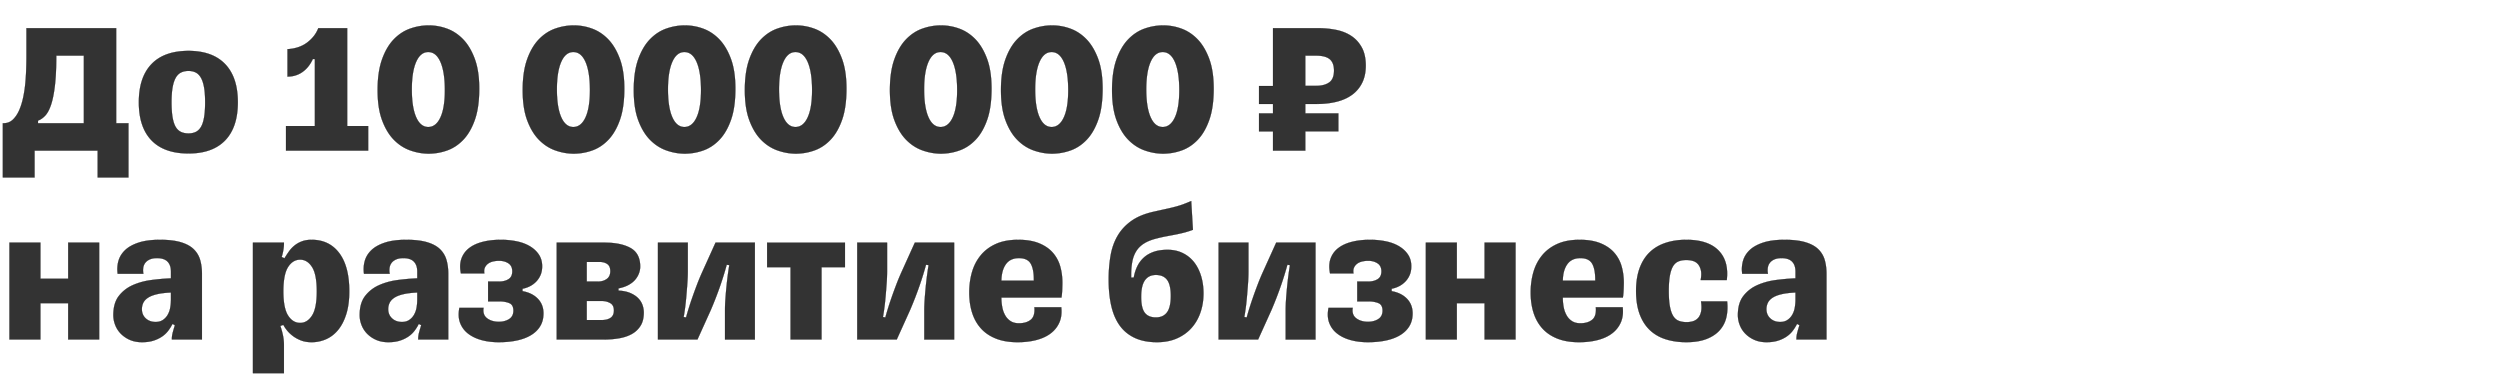
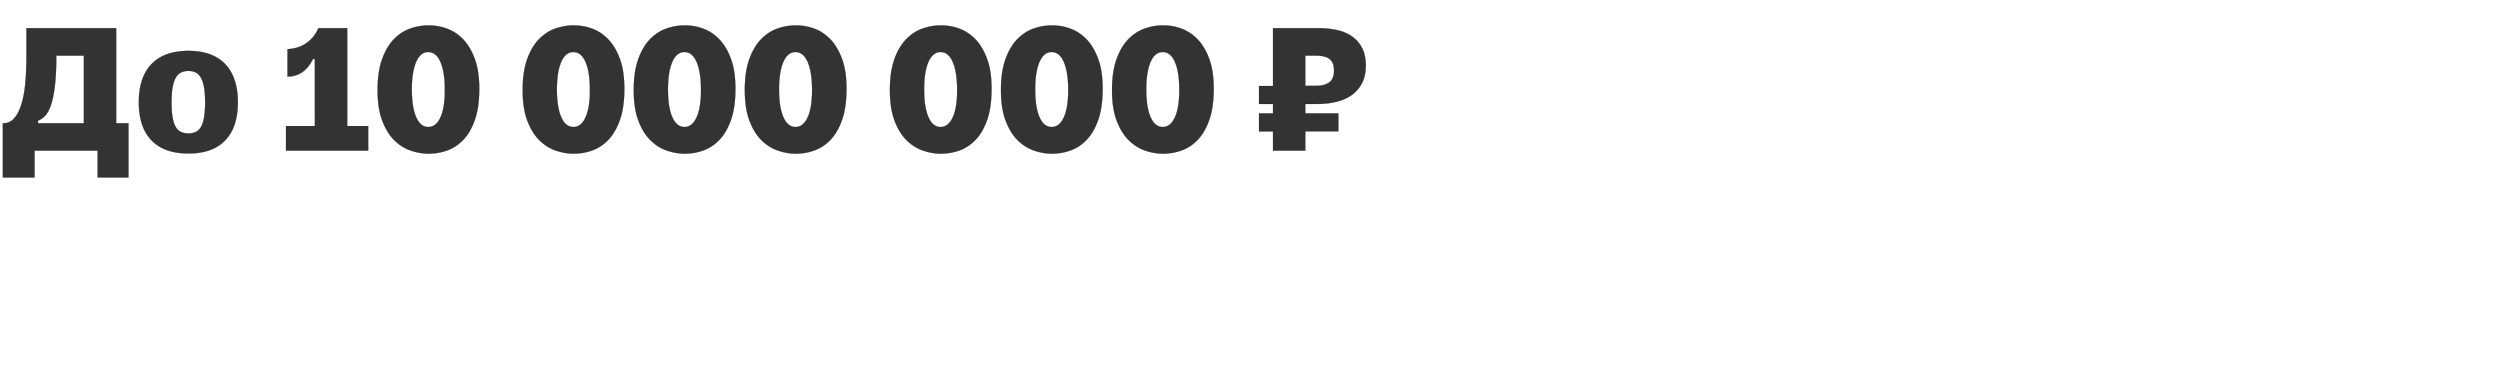
<svg xmlns="http://www.w3.org/2000/svg" width="549.347" height="83" viewBox="0 0 549.347 83">
  <g fill="#333" stroke="#000">
    <path d="M28.226 27.081h-2.698V6.202H5.811v6.06c0 .748-.013 1.633-.041 2.657a53.425 53.425 0 01-.187 3.196 27.998 27.998 0 01-.477 3.259c-.222 1.065-.52 2.02-.893 2.864-.373.844-.837 1.529-1.39 2.055-.554.525-1.232.788-2.034.788H.623v11.913h6.973V33.1H21.46v5.894h6.766zm-9.796 0H8.343v-.58c.554-.195 1.08-.554 1.578-1.08s.927-1.321 1.286-2.387c.36-1.065.644-2.47.851-4.213.208-1.743.312-3.943.312-6.6h6.06zM41.426 33.723c3.514 0 6.198-.962 8.053-2.885 1.854-1.923 2.78-4.712 2.78-8.364 0-3.653-.926-6.448-2.78-8.385-1.855-1.937-4.539-2.906-8.053-2.906-3.57 0-6.282.969-8.136 2.906-1.854 1.937-2.78 4.732-2.78 8.385 0 3.652.926 6.44 2.78 8.364 1.854 1.923 4.566 2.885 8.136 2.885zm0-4.4c-.636 0-1.19-.111-1.66-.332-.47-.222-.858-.589-1.163-1.1-.304-.512-.532-1.211-.685-2.097-.152-.885-.228-1.992-.228-3.32 0-1.3.076-2.387.228-3.259.153-.871.381-1.577.685-2.117.305-.54.692-.927 1.163-1.162.47-.235 1.024-.353 1.66-.353.609 0 1.141.118 1.598.353.457.235.837.623 1.142 1.162.304.54.532 1.246.684 2.117.153.872.229 1.958.229 3.259 0 1.328-.076 2.435-.229 3.32-.152.886-.38 1.585-.684 2.097-.305.511-.685.878-1.142 1.1-.457.22-.99.332-1.598.332zM69.195 27.704h-6.35V33.1H80.9v-5.396h-4.608V6.202h-6.35c-.47 1.218-1.28 2.262-2.429 3.134-1.148.872-2.594 1.363-4.337 1.474v6.018c1.245 0 2.345-.339 3.3-1.016.954-.678 1.709-1.626 2.262-2.844h.456zM94.184 33.764c1.383 0 2.74-.235 4.068-.706 1.328-.47 2.518-1.258 3.57-2.366 1.05-1.107 1.895-2.573 2.532-4.4.636-1.826.954-4.095.954-6.807 0-2.601-.332-4.794-.996-6.58-.664-1.784-1.522-3.216-2.574-4.295-1.051-1.08-2.234-1.854-3.549-2.325a11.696 11.696 0 00-3.964-.705c-1.383 0-2.746.235-4.088.705s-2.546 1.26-3.612 2.366c-1.065 1.107-1.923 2.574-2.573 4.4-.65 1.827-.976 4.082-.976 6.766 0 2.629.332 4.836.997 6.62.664 1.786 1.528 3.218 2.594 4.297 1.065 1.08 2.27 1.854 3.611 2.324 1.342.47 2.678.706 4.006.706zm-.083-5.853c-1.135 0-2.02-.719-2.657-2.158-.636-1.44-.954-3.473-.954-6.102 0-2.601.318-4.621.954-6.06.637-1.44 1.522-2.159 2.657-2.159 1.162 0 2.062.734 2.698 2.2.636 1.467.955 3.529.955 6.185 0 2.602-.325 4.6-.976 5.998-.65 1.398-1.543 2.096-2.677 2.096zM126.063 33.764c1.383 0 2.74-.235 4.068-.706 1.328-.47 2.518-1.258 3.57-2.366 1.05-1.107 1.895-2.573 2.531-4.4.637-1.826.955-4.095.955-6.807 0-2.601-.332-4.794-.996-6.58-.664-1.784-1.522-3.216-2.574-4.295-1.051-1.08-2.234-1.854-3.549-2.325a11.696 11.696 0 00-3.964-.705c-1.383 0-2.746.235-4.088.705s-2.546 1.26-3.612 2.366c-1.065 1.107-1.923 2.574-2.573 4.4-.65 1.827-.976 4.082-.976 6.766 0 2.629.332 4.836.996 6.62.665 1.786 1.53 3.218 2.595 4.297 1.065 1.08 2.27 1.854 3.611 2.324 1.342.47 2.677.706 4.006.706zm-.083-5.853c-1.135 0-2.02-.719-2.657-2.158-.636-1.44-.955-3.473-.955-6.102 0-2.601.319-4.621.955-6.06.636-1.44 1.522-2.159 2.657-2.159 1.162 0 2.061.734 2.698 2.2.636 1.467.954 3.529.954 6.185 0 2.602-.325 4.6-.975 5.998-.65 1.398-1.543 2.096-2.677 2.096zM150.47 33.764c1.383 0 2.74-.235 4.068-.706 1.328-.47 2.518-1.258 3.57-2.366 1.051-1.107 1.895-2.573 2.532-4.4.636-1.826.954-4.095.954-6.807 0-2.601-.332-4.794-.996-6.58-.664-1.784-1.522-3.216-2.573-4.295-1.052-1.08-2.235-1.854-3.55-2.325a11.696 11.696 0 00-3.964-.705c-1.383 0-2.746.235-4.088.705s-2.546 1.26-3.611 2.366c-1.066 1.107-1.924 2.574-2.574 4.4-.65 1.827-.975 4.082-.975 6.766 0 2.629.332 4.836.996 6.62.664 1.786 1.529 3.218 2.594 4.297 1.066 1.08 2.27 1.854 3.611 2.324 1.342.47 2.678.706 4.006.706zm-.083-5.853c-1.135 0-2.02-.719-2.657-2.158-.636-1.44-.954-3.473-.954-6.102 0-2.601.318-4.621.954-6.06.637-1.44 1.522-2.159 2.657-2.159 1.162 0 2.062.734 2.698 2.2.636 1.467.955 3.529.955 6.185 0 2.602-.325 4.6-.976 5.998-.65 1.398-1.543 2.096-2.677 2.096zM174.877 33.764c1.384 0 2.74-.235 4.068-.706 1.328-.47 2.518-1.258 3.57-2.366 1.051-1.107 1.896-2.573 2.532-4.4.636-1.826.955-4.095.955-6.807 0-2.601-.332-4.794-.997-6.58-.664-1.784-1.522-3.216-2.573-4.295-1.052-1.08-2.235-1.854-3.55-2.325a11.696 11.696 0 00-3.963-.705c-1.384 0-2.747.235-4.089.705-1.342.47-2.546 1.26-3.611 2.366-1.066 1.107-1.923 2.574-2.574 4.4-.65 1.827-.975 4.082-.975 6.766 0 2.629.332 4.836.996 6.62.664 1.786 1.529 3.218 2.594 4.297 1.066 1.08 2.27 1.854 3.612 2.324 1.342.47 2.677.706 4.005.706zm-.083-5.853c-1.134 0-2.02-.719-2.656-2.158-.637-1.44-.955-3.473-.955-6.102 0-2.601.318-4.621.955-6.06.636-1.44 1.522-2.159 2.656-2.159 1.162 0 2.062.734 2.698 2.2.637 1.467.955 3.529.955 6.185 0 2.602-.325 4.6-.975 5.998-.65 1.398-1.543 2.096-2.678 2.096zM206.756 33.764c1.384 0 2.74-.235 4.068-.706 1.328-.47 2.518-1.258 3.57-2.366 1.051-1.107 1.895-2.573 2.532-4.4.636-1.826.954-4.095.954-6.807 0-2.601-.332-4.794-.996-6.58-.664-1.784-1.522-3.216-2.573-4.295-1.052-1.08-2.235-1.854-3.55-2.325a11.696 11.696 0 00-3.963-.705c-1.384 0-2.747.235-4.089.705-1.342.47-2.546 1.26-3.611 2.366-1.066 1.107-1.923 2.574-2.574 4.4-.65 1.827-.975 4.082-.975 6.766 0 2.629.332 4.836.996 6.62.664 1.786 1.529 3.218 2.594 4.297 1.066 1.08 2.27 1.854 3.611 2.324 1.342.47 2.678.706 4.006.706zm-.083-5.853c-1.134 0-2.02-.719-2.657-2.158-.636-1.44-.954-3.473-.954-6.102 0-2.601.318-4.621.954-6.06.637-1.44 1.523-2.159 2.657-2.159 1.162 0 2.062.734 2.698 2.2.636 1.467.955 3.529.955 6.185 0 2.602-.325 4.6-.976 5.998-.65 1.398-1.542 2.096-2.677 2.096zM231.163 33.764c1.384 0 2.74-.235 4.068-.706 1.329-.47 2.519-1.258 3.57-2.366 1.051-1.107 1.896-2.573 2.532-4.4.636-1.826.955-4.095.955-6.807 0-2.601-.332-4.794-.996-6.58-.665-1.784-1.523-3.216-2.574-4.295-1.051-1.08-2.234-1.854-3.549-2.325a11.696 11.696 0 00-3.964-.705c-1.384 0-2.747.235-4.089.705-1.342.47-2.546 1.26-3.611 2.366-1.066 1.107-1.923 2.574-2.574 4.4-.65 1.827-.975 4.082-.975 6.766 0 2.629.332 4.836.996 6.62.664 1.786 1.529 3.218 2.594 4.297 1.066 1.08 2.27 1.854 3.612 2.324 1.342.47 2.677.706 4.005.706zm-.083-5.853c-1.134 0-2.02-.719-2.656-2.158-.637-1.44-.955-3.473-.955-6.102 0-2.601.318-4.621.955-6.06.636-1.44 1.522-2.159 2.656-2.159 1.163 0 2.062.734 2.698 2.2.637 1.467.955 3.529.955 6.185 0 2.602-.325 4.6-.975 5.998-.65 1.398-1.543 2.096-2.678 2.096zM255.57 33.764c1.384 0 2.74-.235 4.068-.706 1.329-.47 2.519-1.258 3.57-2.366 1.052-1.107 1.896-2.573 2.532-4.4.637-1.826.955-4.095.955-6.807 0-2.601-.332-4.794-.996-6.58-.664-1.784-1.522-3.216-2.574-4.295-1.051-1.08-2.234-1.854-3.549-2.325a11.696 11.696 0 00-3.964-.705c-1.383 0-2.747.235-4.089.705-1.341.47-2.545 1.26-3.61 2.366-1.066 1.107-1.924 2.574-2.574 4.4-.65 1.827-.976 4.082-.976 6.766 0 2.629.332 4.836.996 6.62.665 1.786 1.53 3.218 2.595 4.297 1.065 1.08 2.269 1.854 3.611 2.324 1.342.47 2.677.706 4.006.706zm-.082-5.853c-1.135 0-2.02-.719-2.657-2.158-.636-1.44-.955-3.473-.955-6.102 0-2.601.319-4.621.955-6.06.636-1.44 1.522-2.159 2.657-2.159 1.162 0 2.061.734 2.698 2.2.636 1.467.954 3.529.954 6.185 0 2.602-.325 4.6-.975 5.998-.65 1.398-1.543 2.096-2.677 2.096zM279.729 18.904h-3.072v3.943h3.072v2.076h-3.072v3.943h3.072V33.1h7.098v-4.234h7.264v-3.943h-7.264v-2.076h2.532c1.577 0 3.03-.166 4.358-.498 1.329-.332 2.463-.844 3.404-1.536a7.145 7.145 0 002.2-2.635c.526-1.066.789-2.318.789-3.757 0-1.577-.284-2.892-.851-3.943-.568-1.052-1.321-1.896-2.262-2.532-.941-.637-2.034-1.087-3.28-1.35a18.855 18.855 0 00-3.902-.394H279.73zm7.098-6.683h2.366c1.383 0 2.387.263 3.01.789.622.526.933 1.356.933 2.49 0 1.245-.353 2.117-1.058 2.615-.706.498-1.668.747-2.885.747h-2.366z" stroke-width=".042" />
  </g>
  <g fill="#333" stroke="#000">
-     <path d="M2.075 74.61h6.808v-7.97h6.102v7.97h6.807V53.316h-6.807v7.928H8.883v-7.928H2.075zM34.203 70.75c-.885 0-1.611-.263-2.179-.789-.567-.526-.85-1.204-.85-2.034 0-.498.103-.962.31-1.39.208-.43.554-.803 1.038-1.121.485-.319 1.135-.574 1.951-.768.817-.194 1.847-.319 3.093-.374v1.536c0 .636-.056 1.252-.166 1.847a4.66 4.66 0 01-.582 1.578c-.276.456-.63.823-1.058 1.1-.429.276-.948.415-1.557.415zm-2.988 4.441c.94 0 1.764-.11 2.47-.332a7.26 7.26 0 001.867-.872c.54-.36.997-.781 1.37-1.266a9.51 9.51 0 00.976-1.556l.54.29a38.617 38.617 0 00-.457 1.557c-.139.512-.208.962-.208 1.349v.249h6.6V60.165c0-1.107-.132-2.117-.394-3.03a5.317 5.317 0 00-1.412-2.366c-.677-.664-1.618-1.176-2.822-1.536-1.204-.36-2.733-.54-4.587-.54-1.882 0-3.452.208-4.711.623-1.26.415-2.249.968-2.968 1.66-.72.692-1.204 1.488-1.453 2.387-.249.9-.304 1.833-.166 2.802h5.645a4.05 4.05 0 01-.041-1.287c.055-.415.2-.782.436-1.1.235-.318.567-.574.996-.768.429-.194.962-.29 1.598-.29 1.051 0 1.826.256 2.324.768.499.511.748 1.238.748 2.179v1.494c-1.356.055-2.781.18-4.276.374-1.494.194-2.864.567-4.11 1.12-1.244.554-2.269 1.35-3.07 2.387-.803 1.038-1.205 2.442-1.205 4.213 0 .72.139 1.44.415 2.159.277.72.685 1.356 1.225 1.91a6.308 6.308 0 001.972 1.348c.775.346 1.674.52 2.698.52zM65.958 70.957c-1.08 0-1.965-.54-2.657-1.619s-1.038-2.85-1.038-5.313c0-2.49.346-4.275 1.038-5.354.692-1.08 1.577-1.62 2.657-1.62 1.051 0 1.923.54 2.615 1.62.692 1.079 1.038 2.864 1.038 5.354 0 2.463-.346 4.234-1.038 5.313-.692 1.08-1.564 1.62-2.615 1.62zm2.532-18.264c-.775 0-1.46.104-2.055.312a5.713 5.713 0 00-1.619.871c-.484.374-.906.81-1.266 1.308s-.705 1.024-1.038 1.577l-.622-.29c.166-.526.29-1.045.373-1.557.083-.512.125-.962.125-1.349v-.25H55.58V82h6.808v-6.227c0-.72-.076-1.432-.228-2.137a17.142 17.142 0 00-.56-2.014l.663-.249c.166.332.416.713.748 1.142.332.429.754.844 1.266 1.245.511.401 1.113.74 1.805 1.017.692.277 1.48.415 2.366.415a7.817 7.817 0 003.259-.685c1.01-.456 1.888-1.148 2.636-2.075.747-.927 1.335-2.09 1.764-3.487.428-1.398.643-3.037.643-4.919 0-3.653-.733-6.454-2.2-8.405-1.466-1.951-3.487-2.927-6.06-2.927zM88.331 70.75c-.885 0-1.612-.263-2.18-.789-.567-.526-.85-1.204-.85-2.034 0-.498.104-.962.311-1.39.208-.43.554-.803 1.038-1.121.484-.319 1.134-.574 1.95-.768.817-.194 1.848-.319 3.093-.374v1.536c0 .636-.055 1.252-.166 1.847a4.66 4.66 0 01-.58 1.578c-.278.456-.63.823-1.06 1.1-.428.276-.947.415-1.556.415zm-2.989 4.441c.941 0 1.765-.11 2.47-.332a7.26 7.26 0 001.868-.872c.54-.36.996-.781 1.37-1.266a9.51 9.51 0 00.975-1.556l.54.29a38.617 38.617 0 00-.457 1.557c-.138.512-.207.962-.207 1.349v.249h6.6V60.165c0-1.107-.132-2.117-.395-3.03a5.317 5.317 0 00-1.41-2.366c-.679-.664-1.62-1.176-2.824-1.536-1.203-.36-2.732-.54-4.586-.54-1.882 0-3.453.208-4.712.623-1.258.415-2.248.968-2.967 1.66-.72.692-1.204 1.488-1.453 2.387-.25.9-.304 1.833-.166 2.802h5.645a4.05 4.05 0 01-.042-1.287c.056-.415.2-.782.436-1.1.236-.318.568-.574.997-.768.428-.194.961-.29 1.598-.29 1.051 0 1.826.256 2.324.768.498.511.747 1.238.747 2.179v1.494c-1.356.055-2.78.18-4.275.374-1.494.194-2.864.567-4.11 1.12-1.245.554-2.269 1.35-3.071 2.387-.803 1.038-1.204 2.442-1.204 4.213 0 .72.138 1.44.415 2.159.277.72.685 1.356 1.225 1.91a6.308 6.308 0 001.971 1.348c.775.346 1.674.52 2.698.52zM119.421 68.882c0-1.3-.415-2.38-1.245-3.238-.83-.858-1.95-1.411-3.362-1.66v-.54a6.053 6.053 0 001.64-.56 5.192 5.192 0 001.37-1.017c.4-.415.719-.9.954-1.453s.353-1.19.353-1.91c0-.996-.25-1.86-.747-2.594-.499-.733-1.163-1.342-1.993-1.826-.83-.485-1.792-.837-2.885-1.059a17.445 17.445 0 00-3.466-.332c-1.466 0-2.795.153-3.985.457-1.19.304-2.179.76-2.968 1.37a4.978 4.978 0 00-1.68 2.303c-.333.927-.374 2.014-.125 3.259h5.147c-.083-.526-.042-.962.124-1.308.167-.345.402-.63.706-.85.304-.222.671-.381 1.1-.478a5.924 5.924 0 011.308-.145c.802 0 1.487.187 2.054.56.568.374.851.962.851 1.764 0 .803-.277 1.377-.83 1.723-.553.346-1.231.519-2.034.519h-2.449v4.358h2.49c.83 0 1.55.125 2.16.374.608.249.912.802.912 1.66 0 .83-.311 1.446-.934 1.847-.622.402-1.376.602-2.262.602-1.051 0-1.916-.256-2.594-.768-.678-.512-.934-1.28-.768-2.304h-5.313c-.25 1.274-.194 2.38.166 3.321.36.941.94 1.723 1.743 2.345.803.623 1.778 1.093 2.927 1.412 1.148.318 2.414.477 3.798.477 1.494 0 2.843-.131 4.047-.394 1.204-.263 2.234-.657 3.092-1.183.858-.526 1.522-1.183 1.993-1.972.47-.789.705-1.709.705-2.76zM122.327 53.316V74.61h10.253c1.19 0 2.324-.09 3.403-.27 1.08-.18 2.02-.49 2.823-.934a5.266 5.266 0 001.93-1.805c.485-.761.727-1.737.727-2.927 0-.526-.09-1.058-.27-1.598a4.042 4.042 0 00-.914-1.494c-.428-.457-1.003-.844-1.722-1.162-.72-.319-1.605-.506-2.657-.56v-.499c.858-.166 1.591-.415 2.2-.747.61-.332 1.1-.72 1.474-1.162.373-.443.65-.914.83-1.412.18-.498.27-.982.27-1.452 0-1.938-.706-3.3-2.117-4.09-1.411-.788-3.32-1.182-5.728-1.182zm9.92 17.019h-3.32v-4.193h3.404c.636 0 1.224.153 1.764.457.54.304.81.844.81 1.619 0 .747-.243 1.286-.727 1.618-.485.333-1.128.499-1.93.499zm-.788-8.468h-2.532V57.55h2.864c.636 0 1.183.152 1.64.456.456.305.684.83.684 1.578 0 .775-.262 1.349-.788 1.722-.526.374-1.149.56-1.868.56zM144.576 74.61h8.675l2.947-6.517a81.146 81.146 0 002.138-5.541 69.514 69.514 0 001.349-4.38l.581.083c-.083.443-.18 1.066-.29 1.868a75.93 75.93 0 00-.312 2.615 92.87 92.87 0 00-.249 2.865c-.07.968-.104 1.826-.104 2.573v6.434h6.559V53.316h-8.634l-2.947 6.517a49.341 49.341 0 00-1.142 2.76c-.373.983-.72 1.93-1.037 2.844a65.949 65.949 0 00-1.35 4.316l-.54-.083c.084-.442.18-1.065.291-1.867.111-.803.208-1.682.291-2.636.083-.955.159-1.917.228-2.885.07-.969.104-1.84.104-2.615v-6.351h-6.558zM173.715 74.61h6.807V58.712h5.148v-5.396h-17.102v5.396h5.147zM188.368 74.61h8.675l2.947-6.517a81.146 81.146 0 002.138-5.541 69.514 69.514 0 001.349-4.38l.581.083c-.083.443-.18 1.066-.29 1.868a75.93 75.93 0 00-.312 2.615 92.87 92.87 0 00-.249 2.865c-.07.968-.104 1.826-.104 2.573v6.434h6.559V53.316h-8.634l-2.947 6.517a49.341 49.341 0 00-1.142 2.76c-.373.983-.72 1.93-1.038 2.844a65.949 65.949 0 00-1.349 4.316l-.54-.083c.084-.442.18-1.065.291-1.867.111-.803.208-1.682.291-2.636.083-.955.159-1.917.228-2.885.07-.969.104-1.84.104-2.615v-6.351h-6.558zM233.197 67.512h-5.894c.11 1.3-.152 2.214-.789 2.74-.636.525-1.508.788-2.615.788-.72 0-1.32-.152-1.805-.456a3.58 3.58 0 01-1.183-1.225 5.694 5.694 0 01-.665-1.785 10.899 10.899 0 01-.207-2.179h13.2c.083-.47.138-1.038.166-1.702.028-.664.041-1.19.041-1.577 0-1.245-.159-2.436-.477-3.57a7.667 7.667 0 00-1.619-3.01c-.76-.871-1.764-1.563-3.01-2.075-1.245-.512-2.78-.768-4.607-.768-1.91 0-3.542.305-4.898.913-1.356.61-2.47 1.446-3.341 2.512-.872 1.065-1.508 2.296-1.91 3.694-.401 1.398-.602 2.885-.602 4.462 0 1.605.208 3.072.623 4.4.415 1.329 1.051 2.477 1.91 3.445.857.969 1.957 1.723 3.3 2.263 1.341.54 2.94.81 4.794.81 1.577 0 2.995-.174 4.254-.52 1.26-.346 2.304-.85 3.134-1.515a5.948 5.948 0 001.827-2.407c.387-.941.512-2.02.373-3.238zM223.9 56.72c1.246 0 2.104.394 2.574 1.183.47.788.705 1.971.705 3.549v.207h-7.14c.029-1.522.36-2.726.997-3.611.636-.885 1.591-1.328 2.864-1.328zM249.137 60.995h-.581v-.54c0-1.107.083-2.096.249-2.967.166-.872.456-1.64.871-2.304.415-.664.983-1.225 1.702-1.681.72-.457 1.633-.823 2.74-1.1a31.776 31.776 0 012.117-.478c.664-.124 1.321-.249 1.971-.373.65-.125 1.3-.27 1.951-.436.65-.166 1.308-.374 1.972-.623l-.374-6.31c-.58.25-1.127.471-1.64.665-.511.194-1.071.374-1.68.54a41.52 41.52 0 01-2.055.498c-.76.166-1.695.373-2.802.622-2.02.443-3.673 1.121-4.96 2.034-1.287.914-2.304 2.014-3.051 3.3-.747 1.287-1.259 2.747-1.536 4.38a31.289 31.289 0 00-.415 5.23c0 2.13.194 4.047.581 5.749.387 1.702 1.003 3.14 1.847 4.317.844 1.176 1.944 2.082 3.3 2.718 1.356.637 2.989.955 4.898.955 1.66 0 3.127-.283 4.4-.85 1.273-.568 2.338-1.336 3.196-2.305.858-.968 1.508-2.103 1.951-3.403.443-1.3.665-2.685.665-4.151 0-1.384-.18-2.664-.54-3.84-.36-1.176-.872-2.186-1.536-3.03a7.087 7.087 0 00-2.47-1.992c-.982-.485-2.096-.727-3.341-.727-1.162 0-2.166.146-3.01.436-.843.29-1.563.699-2.158 1.225a6.246 6.246 0 00-1.453 1.909c-.373.747-.643 1.591-.81 2.532zm4.856 8.758c-1.107 0-1.923-.345-2.449-1.037-.526-.692-.788-1.854-.788-3.487 0-1.66.276-2.878.83-3.653.553-.775 1.356-1.162 2.407-1.162 1.107 0 1.93.36 2.47 1.08.54.719.81 1.895.81 3.527 0 1.66-.277 2.865-.83 3.612-.554.747-1.37 1.12-2.45 1.12zM267.774 74.61h8.676l2.947-6.517a81.146 81.146 0 002.138-5.541 69.514 69.514 0 001.349-4.38l.58.083c-.082.443-.18 1.066-.29 1.868a75.93 75.93 0 00-.311 2.615 92.87 92.87 0 00-.25 2.865c-.069.968-.103 1.826-.103 2.573v6.434h6.558V53.316h-8.634l-2.947 6.517a49.341 49.341 0 00-1.141 2.76c-.374.983-.72 1.93-1.038 2.844a65.949 65.949 0 00-1.349 4.316l-.54-.083c.083-.442.18-1.065.291-1.867.11-.803.208-1.682.29-2.636.084-.955.16-1.917.229-2.885.07-.969.104-1.84.104-2.615v-6.351h-6.559zM310.404 68.882c0-1.3-.415-2.38-1.245-3.238-.83-.858-1.951-1.411-3.363-1.66v-.54a6.053 6.053 0 001.64-.56 5.192 5.192 0 001.37-1.017c.401-.415.72-.9.955-1.453s.352-1.19.352-1.91c0-.996-.249-1.86-.747-2.594-.498-.733-1.162-1.342-1.992-1.826-.83-.485-1.792-.837-2.885-1.059a17.445 17.445 0 00-3.466-.332c-1.467 0-2.795.153-3.985.457-1.19.304-2.18.76-2.968 1.37a4.978 4.978 0 00-1.681 2.303c-.332.927-.374 2.014-.124 3.259h5.147c-.083-.526-.042-.962.124-1.308.166-.345.402-.63.706-.85.304-.222.671-.381 1.1-.478a5.924 5.924 0 011.307-.145c.803 0 1.488.187 2.055.56.567.374.851.962.851 1.764 0 .803-.277 1.377-.83 1.723-.554.346-1.232.519-2.034.519h-2.45v4.358h2.491c.83 0 1.55.125 2.159.374.609.249.913.802.913 1.66 0 .83-.311 1.446-.934 1.847-.623.402-1.377.602-2.262.602-1.052 0-1.917-.256-2.594-.768-.678-.512-.934-1.28-.768-2.304h-5.314c-.249 1.274-.193 2.38.166 3.321.36.941.941 1.723 1.744 2.345.802.623 1.778 1.093 2.926 1.412 1.149.318 2.415.477 3.798.477 1.495 0 2.844-.131 4.047-.394 1.204-.263 2.235-.657 3.093-1.183.858-.526 1.522-1.183 1.992-1.972.47-.789.706-1.709.706-2.76zM313.31 74.61h6.807v-7.97h6.102v7.97h6.807V53.316h-6.807v7.928h-6.102v-7.928h-6.807zM356.562 67.512h-5.894c.11 1.3-.153 2.214-.79 2.74-.635.525-1.507.788-2.614.788-.72 0-1.321-.152-1.806-.456a3.58 3.58 0 01-1.183-1.225 5.694 5.694 0 01-.664-1.785 10.899 10.899 0 01-.207-2.179h13.2c.082-.47.138-1.038.165-1.702.028-.664.042-1.19.042-1.577 0-1.245-.159-2.436-.477-3.57a7.667 7.667 0 00-1.62-3.01c-.76-.871-1.763-1.563-3.009-2.075-1.245-.512-2.78-.768-4.607-.768-1.91 0-3.542.305-4.898.913-1.356.61-2.47 1.446-3.342 2.512-.871 1.065-1.508 2.296-1.91 3.694-.4 1.398-.601 2.885-.601 4.462 0 1.605.208 3.072.623 4.4.415 1.329 1.051 2.477 1.91 3.445.857.969 1.957 1.723 3.299 2.263 1.342.54 2.94.81 4.794.81 1.578 0 2.996-.174 4.255-.52 1.259-.346 2.304-.85 3.134-1.515a5.948 5.948 0 001.826-2.407c.388-.941.512-2.02.374-3.238zm-9.298-10.792c1.245 0 2.103.394 2.573 1.183.47.788.706 1.971.706 3.549v.207h-7.14c.028-1.522.36-2.726.997-3.611.636-.885 1.59-1.328 2.864-1.328zM379.516 66.225h0-5.728c.138.996.132 1.792-.02 2.387-.153.595-.395 1.051-.727 1.37a2.55 2.55 0 01-1.142.643c-.428.111-.85.166-1.266.166-.664 0-1.245-.097-1.743-.29-.498-.194-.906-.547-1.224-1.059-.319-.512-.56-1.21-.727-2.096-.166-.885-.249-2.02-.249-3.404 0-1.328.076-2.428.228-3.3.153-.871.381-1.57.685-2.096.305-.526.706-.892 1.204-1.1.498-.207 1.08-.311 1.743-.311.499 0 .969.062 1.412.187.443.124.816.352 1.12.684.305.332.526.782.665 1.35.138.567.124 1.293-.042 2.179h5.728c.332-2.768-.27-4.933-1.805-6.496-1.536-1.564-3.895-2.346-7.078-2.346-1.688 0-3.217.229-4.586.685-1.37.457-2.532 1.149-3.487 2.076-.955.927-1.688 2.096-2.2 3.507-.512 1.411-.768 3.072-.768 4.981 0 1.937.256 3.611.768 5.023.512 1.411 1.245 2.58 2.2 3.507.955.927 2.117 1.612 3.487 2.055 1.37.443 2.898.664 4.586.664 1.716 0 3.176-.228 4.38-.685 1.203-.456 2.172-1.086 2.905-1.888a6.335 6.335 0 001.495-2.844c.262-1.093.325-2.276.186-3.549zM391.18 70.75c-.885 0-1.611-.263-2.179-.789-.567-.526-.85-1.204-.85-2.034 0-.498.103-.962.31-1.39.208-.43.554-.803 1.038-1.121.485-.319 1.135-.574 1.951-.768.817-.194 1.847-.319 3.093-.374v1.536c0 .636-.056 1.252-.166 1.847a4.66 4.66 0 01-.582 1.578c-.276.456-.63.823-1.058 1.1-.429.276-.948.415-1.557.415zm-2.988 4.441c.94 0 1.764-.11 2.47-.332a7.26 7.26 0 001.867-.872c.54-.36.997-.781 1.37-1.266a9.51 9.51 0 00.976-1.556l.54.29a38.617 38.617 0 00-.457 1.557c-.139.512-.208.962-.208 1.349v.249h6.6V60.165c0-1.107-.132-2.117-.394-3.03a5.317 5.317 0 00-1.412-2.366c-.677-.664-1.618-1.176-2.822-1.536-1.204-.36-2.733-.54-4.587-.54-1.882 0-3.452.208-4.711.623-1.26.415-2.249.968-2.968 1.66-.72.692-1.204 1.488-1.453 2.387-.249.9-.304 1.833-.166 2.802h5.645a4.05 4.05 0 01-.041-1.287c.055-.415.2-.782.436-1.1.235-.318.567-.574.996-.768.429-.194.962-.29 1.598-.29 1.051 0 1.826.256 2.324.768.499.511.748 1.238.748 2.179v1.494c-1.357.055-2.782.18-4.276.374-1.494.194-2.864.567-4.11 1.12-1.245.554-2.269 1.35-3.07 2.387-.803 1.038-1.205 2.442-1.205 4.213 0 .72.139 1.44.415 2.159.277.72.685 1.356 1.225 1.91a6.308 6.308 0 001.972 1.348c.775.346 1.674.52 2.698.52z" stroke-width=".042" />
-   </g>
+     </g>
</svg>